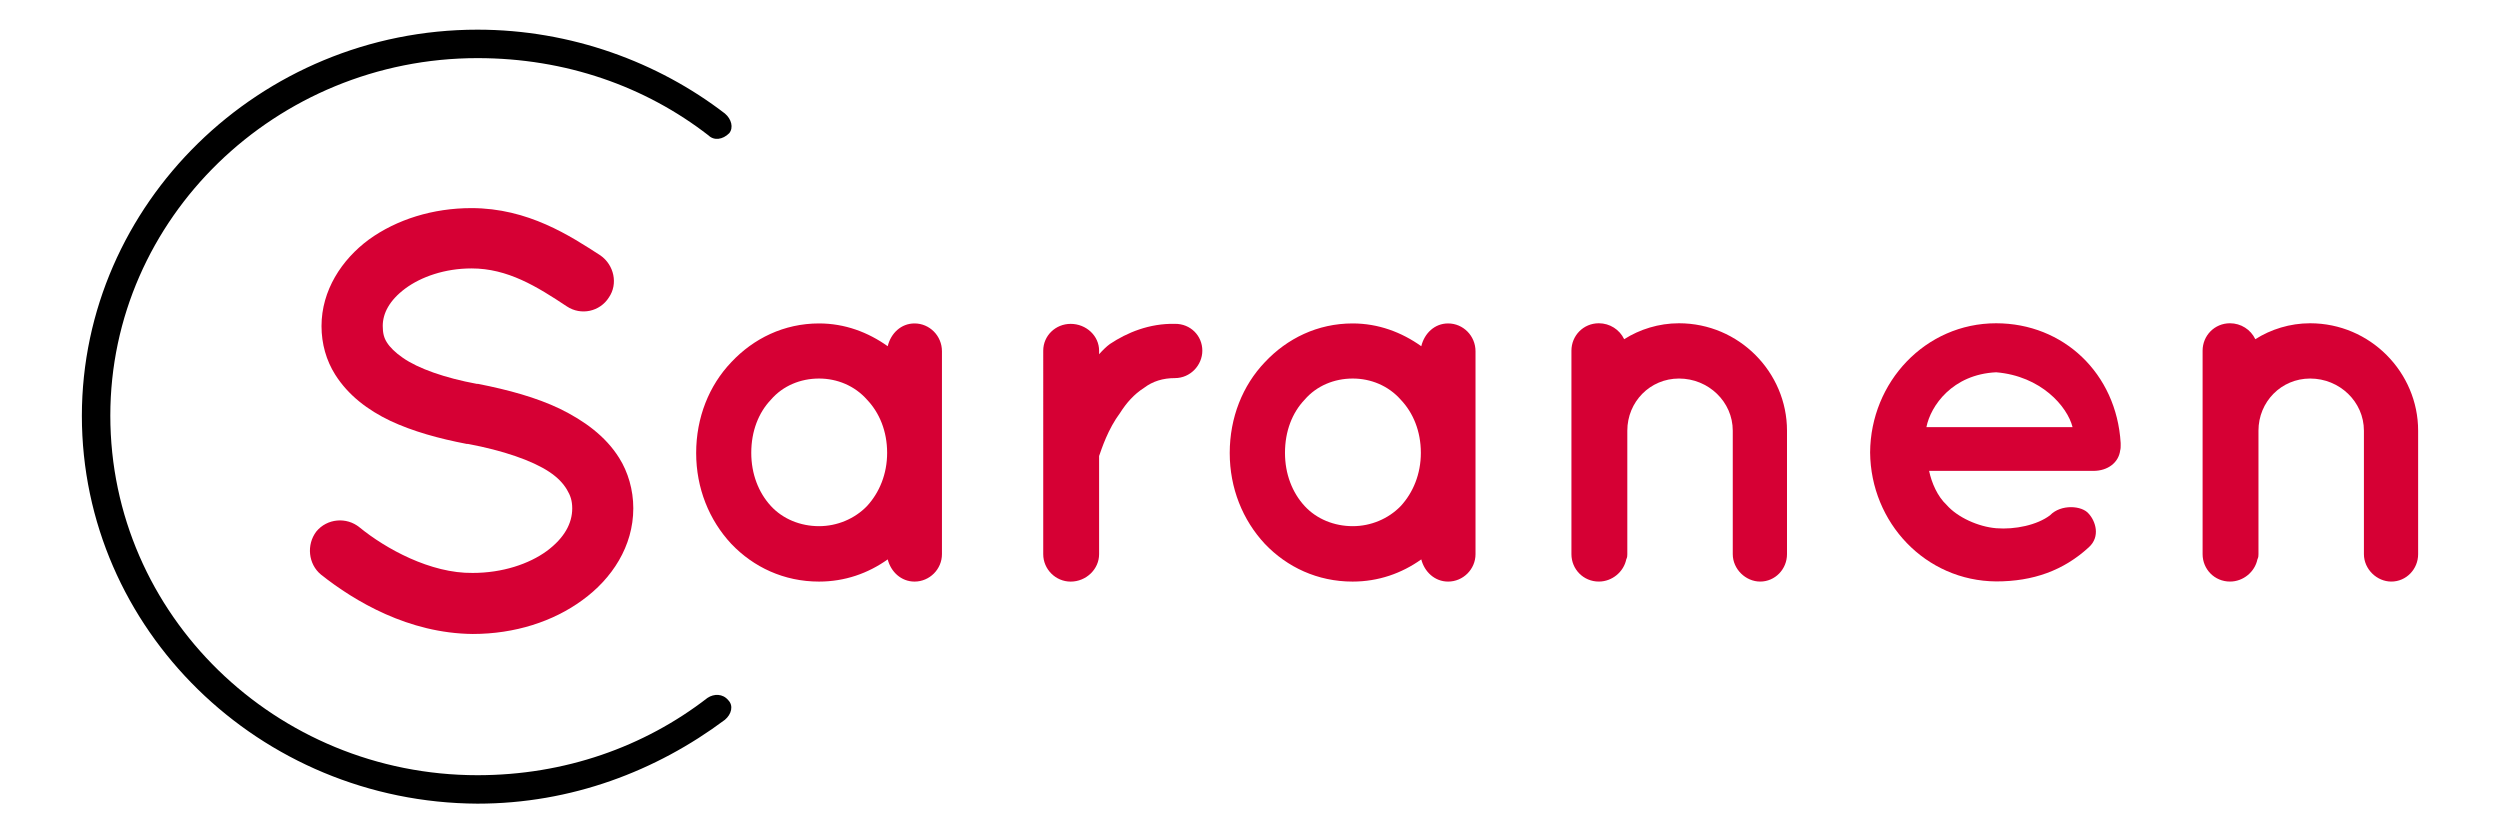
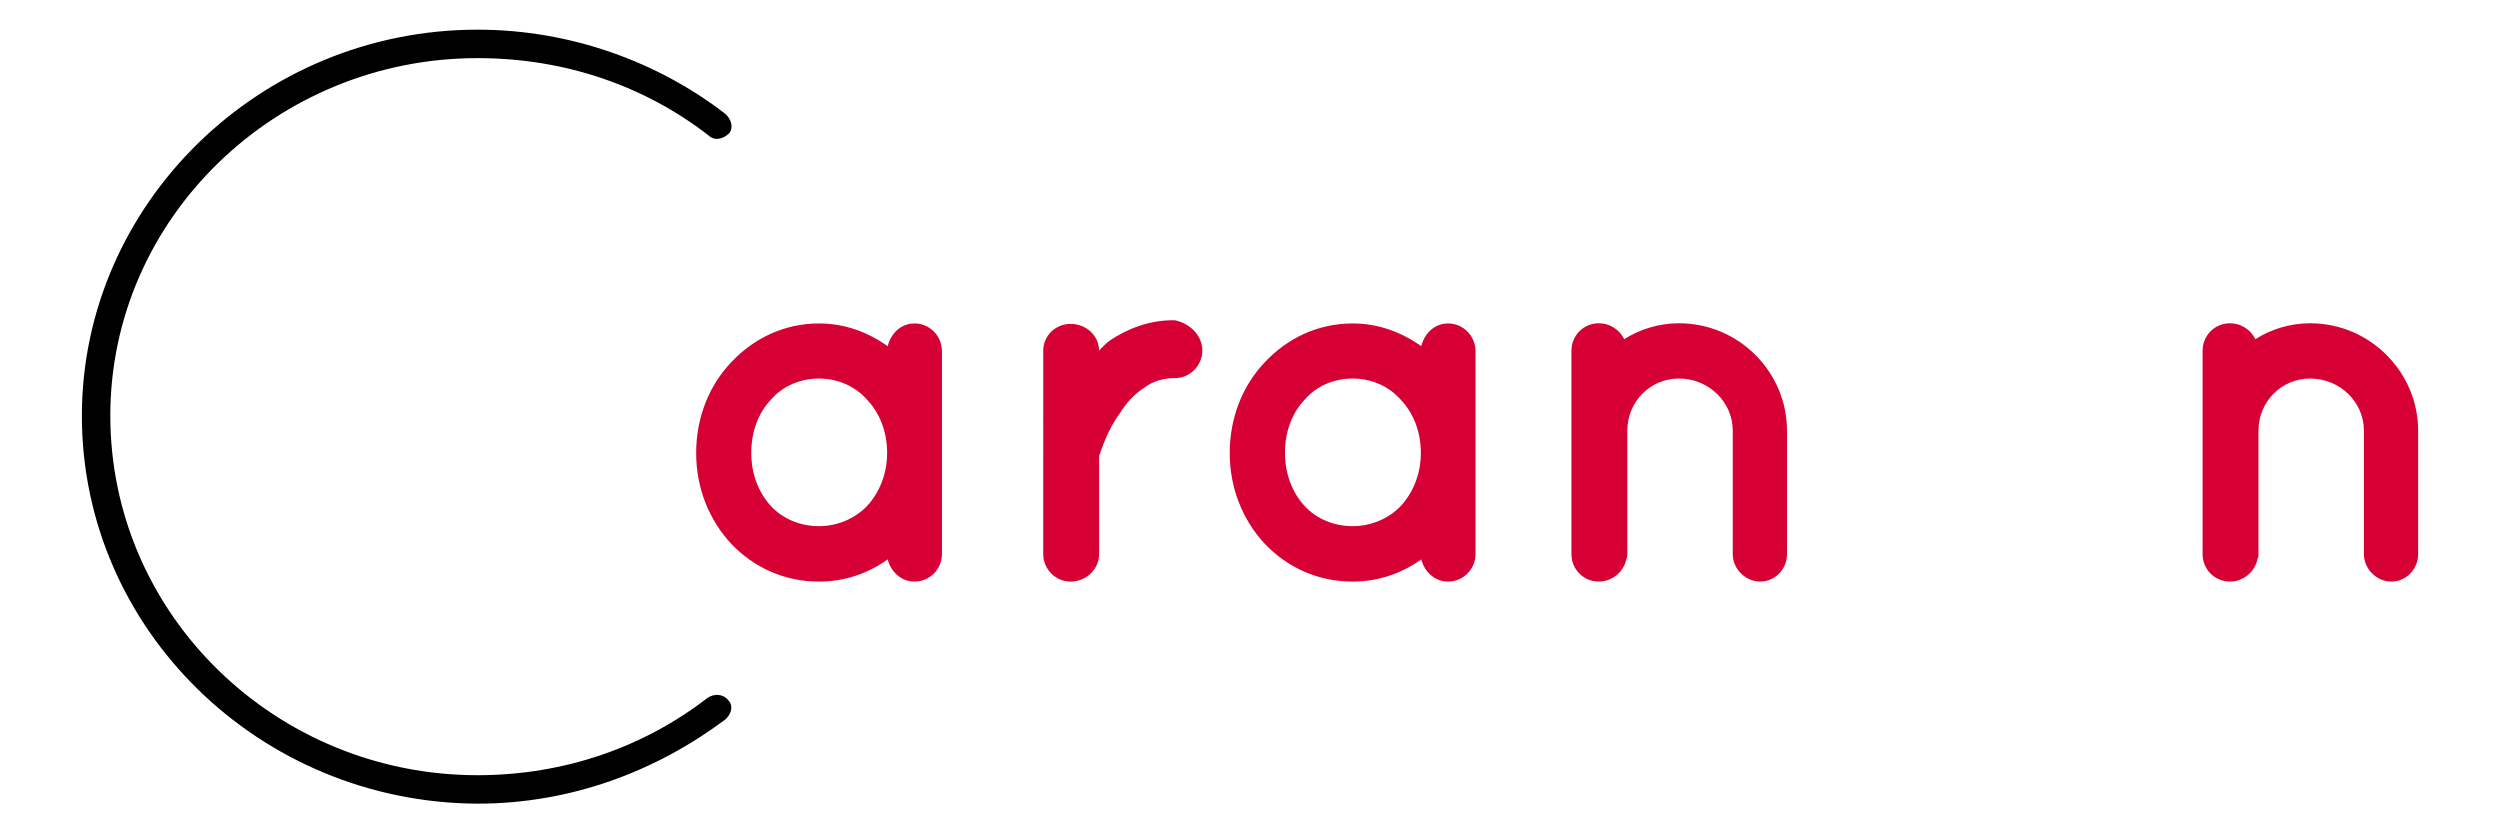
<svg xmlns="http://www.w3.org/2000/svg" version="1.1" id="Layer_1" x="0px" y="0px" viewBox="0 0 1500 500" style="enable-background:new 0 0 1500 500;" xml:space="preserve">
  <style type="text/css">
	.st0{fill:#D60034;}
</style>
  <g id="XMLID_1_">
    <g id="XMLID_27_">
-       <path id="XMLID_28_" class="st0" d="M189.79,318.91c6.44-7.87,18.14-8.85,25.92-2.5c15.64,12.78,42.63,27.71,67.93,27.35    c17.79,0,33.78-5.36,44.42-13.14c10.64-7.87,15.28-16.71,15.28-25.56c0-4.65-1.07-7.78-3.22-11.35    c-2.15-3.58-5.36-7.15-10.64-10.64c-10.28-6.79-27.71-12.78-48.71-16.71h-0.72c-16.71-3.22-32.35-7.51-45.85-13.85    c-13.5-6.44-25.2-15.28-33.07-27.71c-5.36-8.49-8.22-18.5-8.22-29.14c0-21.36,12.07-39.86,28.42-51.93    c16.71-12.07,38.43-18.86,61.49-18.86c34.14,0,59.35,16.71,77.49,28.42c8.13,5.72,10.64,17.07,5.01,25.2    c-5.36,8.49-16.71,10.99-25.2,5.36c-18.14-12.07-35.57-22.79-57.2-22.79c-16,0-30.21,5-39.77,12.07    c-9.56,7.15-13.5,14.93-13.5,22.43c0,4.29,0.72,7.15,2.5,9.92c1.79,2.86,5.01,6.08,9.56,9.21c9.21,6.44,25.2,12.07,44.42,15.64    h0.72c18.14,3.58,34.86,8.13,49.07,14.93c14.57,7.15,27.35,16.36,35.57,29.49c5.36,8.49,8.49,19.22,8.49,30.21    c0,22.79-12.78,42.27-30.57,55.14c-17.43,12.78-40.49,20.29-65.78,20.29c-38.43-0.36-70.79-19.57-90.98-35.57    C184.88,338.48,183.81,326.77,189.79,318.91z" />
-     </g>
+       </g>
    <g id="XMLID_23_">
      <path id="XMLID_24_" d="M286.5,17.8c56.22,0,108.5,19.57,148.45,50.32c3.93,3.31,5.27,8.49,2.59,11.8    c-3.93,3.93-9.12,4.56-12.42,1.34c-37.9-29.4-85.62-46.39-138.62-46.39c-120.92,0-220.31,96.08-220.31,214.5    c0,119.67,99.39,215.75,220.31,215.75c52.28,0,100.01-16.98,138-46.39c3.93-2.59,9.12-2.59,12.42,1.34    c3.31,3.31,1.97,8.49-1.97,11.8c-41.2,30.75-92.15,50.32-148.45,50.32C155.74,481.57,49.12,377.63,49.12,249.46    C49.21,122.46,155.74,17.8,286.5,17.8z" />
    </g>
    <g id="XMLID_2_">
      <path id="XMLID_3_" class="st0" d="M565.17,271.72v60.78c0,9.03-7.42,16.45-16.45,16.45c-8.04,0-14.21-5.9-16.09-13.32    c-11.8,8.4-25.74,13.32-41.2,13.32c-21.09,0-39.33-8.67-52.64-22.61c-13.32-14.3-21.09-33.43-21.09-54.52    c0-21.36,7.78-40.58,21.09-54.52c13.32-14.21,31.64-23.24,52.64-23.24c15.46,0,29.4,5.27,41.2,13.67    c1.88-7.78,8.04-13.67,16.09-13.67c9.03,0,16.45,7.42,16.45,16.71V271.72z M532.28,271.72c0-13.05-4.65-24.13-12.07-31.91    c-7.42-8.4-17.96-12.69-28.78-12.69c-11.17,0-21.72,4.38-28.87,12.69c-7.42,7.78-11.8,18.86-11.8,31.91    c0,12.69,4.38,23.86,11.8,31.91c7.15,7.78,17.7,12.07,28.87,12.07c10.81,0,21.36-4.38,28.78-12.07    C527.63,295.58,532.28,284.41,532.28,271.72z" />
-       <path id="XMLID_7_" class="st0" d="M721.4,210.41c0,8.67-7.15,16.45-16.45,16.45c-7.15,0-13.32,1.88-18.59,5.9    c-5.9,3.75-10.55,9.03-14.21,14.84c-7.42,9.92-11.17,21.72-12.69,26.01v58.9c0,9.03-7.78,16.45-17.07,16.45    c-9.03,0-16.45-7.42-16.45-16.45V210.41c0-9.03,7.42-16.09,16.45-16.09c9.3,0,17.07,7.15,17.07,16.09v2.14    c1.88-2.14,4.38-4.65,6.52-6.17c10.19-6.79,23.6-12.42,39.06-12.07C714.25,194.23,721.4,201.38,721.4,210.41z" />
+       <path id="XMLID_7_" class="st0" d="M721.4,210.41c0,8.67-7.15,16.45-16.45,16.45c-7.15,0-13.32,1.88-18.59,5.9    c-5.9,3.75-10.55,9.03-14.21,14.84c-7.42,9.92-11.17,21.72-12.69,26.01v58.9c0,9.03-7.78,16.45-17.07,16.45    c-9.03,0-16.45-7.42-16.45-16.45V210.41c0-9.03,7.42-16.09,16.45-16.09c9.3,0,17.07,7.15,17.07,16.09c1.88-2.14,4.38-4.65,6.52-6.17c10.19-6.79,23.6-12.42,39.06-12.07C714.25,194.23,721.4,201.38,721.4,210.41z" />
      <path id="XMLID_9_" class="st0" d="M885.31,271.72v60.78c0,9.03-7.42,16.45-16.45,16.45c-8.04,0-14.21-5.9-16.09-13.32    c-11.8,8.4-25.74,13.32-41.2,13.32c-21.09,0-39.33-8.67-52.64-22.61c-13.32-14.3-21.09-33.43-21.09-54.52    c0-21.36,7.78-40.58,21.09-54.52c13.32-14.21,31.64-23.24,52.64-23.24c15.46,0,29.4,5.27,41.2,13.67    c1.88-7.78,8.04-13.67,16.09-13.67c9.03,0,16.45,7.42,16.45,16.71V271.72z M852.51,271.72c0-13.05-4.65-24.13-12.07-31.91    c-7.42-8.4-17.96-12.69-28.78-12.69c-11.17,0-21.72,4.38-28.87,12.69c-7.42,7.78-11.8,18.86-11.8,31.91    c0,12.69,4.38,23.86,11.8,31.91c7.15,7.78,17.7,12.07,28.87,12.07c10.81,0,21.36-4.38,28.78-12.07    C847.87,295.58,852.51,284.41,852.51,271.72z" />
      <path id="XMLID_15_" class="st0" d="M1072.2,258.4v74.09c0,9.03-7.15,16.45-16.09,16.45c-8.67,0-16.45-7.42-16.45-16.45V258.4    c0-17.34-14.57-31.28-32.26-31.28c-17.34,0-31.01,13.94-31.01,31.28v74.09c0,0.89,0,1.88-0.63,3.13    c-1.52,7.42-8.4,13.32-16.45,13.32c-9.29,0-16.45-7.42-16.45-16.45V258.4v-47.99c0-9.03,7.15-16.45,16.45-16.45    c6.52,0,12.42,3.75,15.19,9.56c9.29-5.9,20.74-9.56,32.89-9.56C1043.42,193.96,1072.2,223.37,1072.2,258.4z" />
-       <path id="XMLID_17_" class="st0" d="M1122.07,271.45c0.27-42.19,33.16-77.49,75.61-77.49c40.31,0,72.22,30.03,74.72,71.86    c0,0.27,0,0.89,0,1.52c0,0.63,0,2.14-0.27,2.77c-0.89,7.42-7.42,12.42-16.09,12.42h-98.58c1.52,7.15,4.92,15.19,10.55,20.47    c6.52,7.42,18.95,13.05,29.76,13.94c11.17,0.89,24.49-1.88,32.26-7.78c6.52-6.79,19.22-5.9,23.24-0.89    c4.02,4.38,7.15,13.67,0,20.11c-15.19,13.94-33.43,20.47-55.5,20.47C1155.23,348.58,1122.43,313.55,1122.07,271.45z     M1155.85,256.26h87.68c-3.13-12.42-18.95-30.66-45.85-32.89C1171.41,224.62,1158.36,243.56,1155.85,256.26z" />
      <path id="XMLID_20_" class="st0" d="M1450.88,258.4v74.09c0,9.03-7.15,16.45-16.09,16.45c-8.67,0-16.44-7.42-16.44-16.45V258.4    c0-17.34-14.57-31.28-32.26-31.28c-17.34,0-31.01,13.94-31.01,31.28v74.09c0,0.89,0,1.88-0.63,3.13    c-1.52,7.42-8.4,13.32-16.45,13.32c-9.29,0-16.44-7.42-16.44-16.45V258.4v-47.99c0-9.03,7.15-16.45,16.44-16.45    c6.52,0,12.42,3.75,15.19,9.56c9.29-5.9,20.74-9.56,32.89-9.56C1422.1,193.96,1450.88,223.37,1450.88,258.4z" />
    </g>
  </g>
</svg>